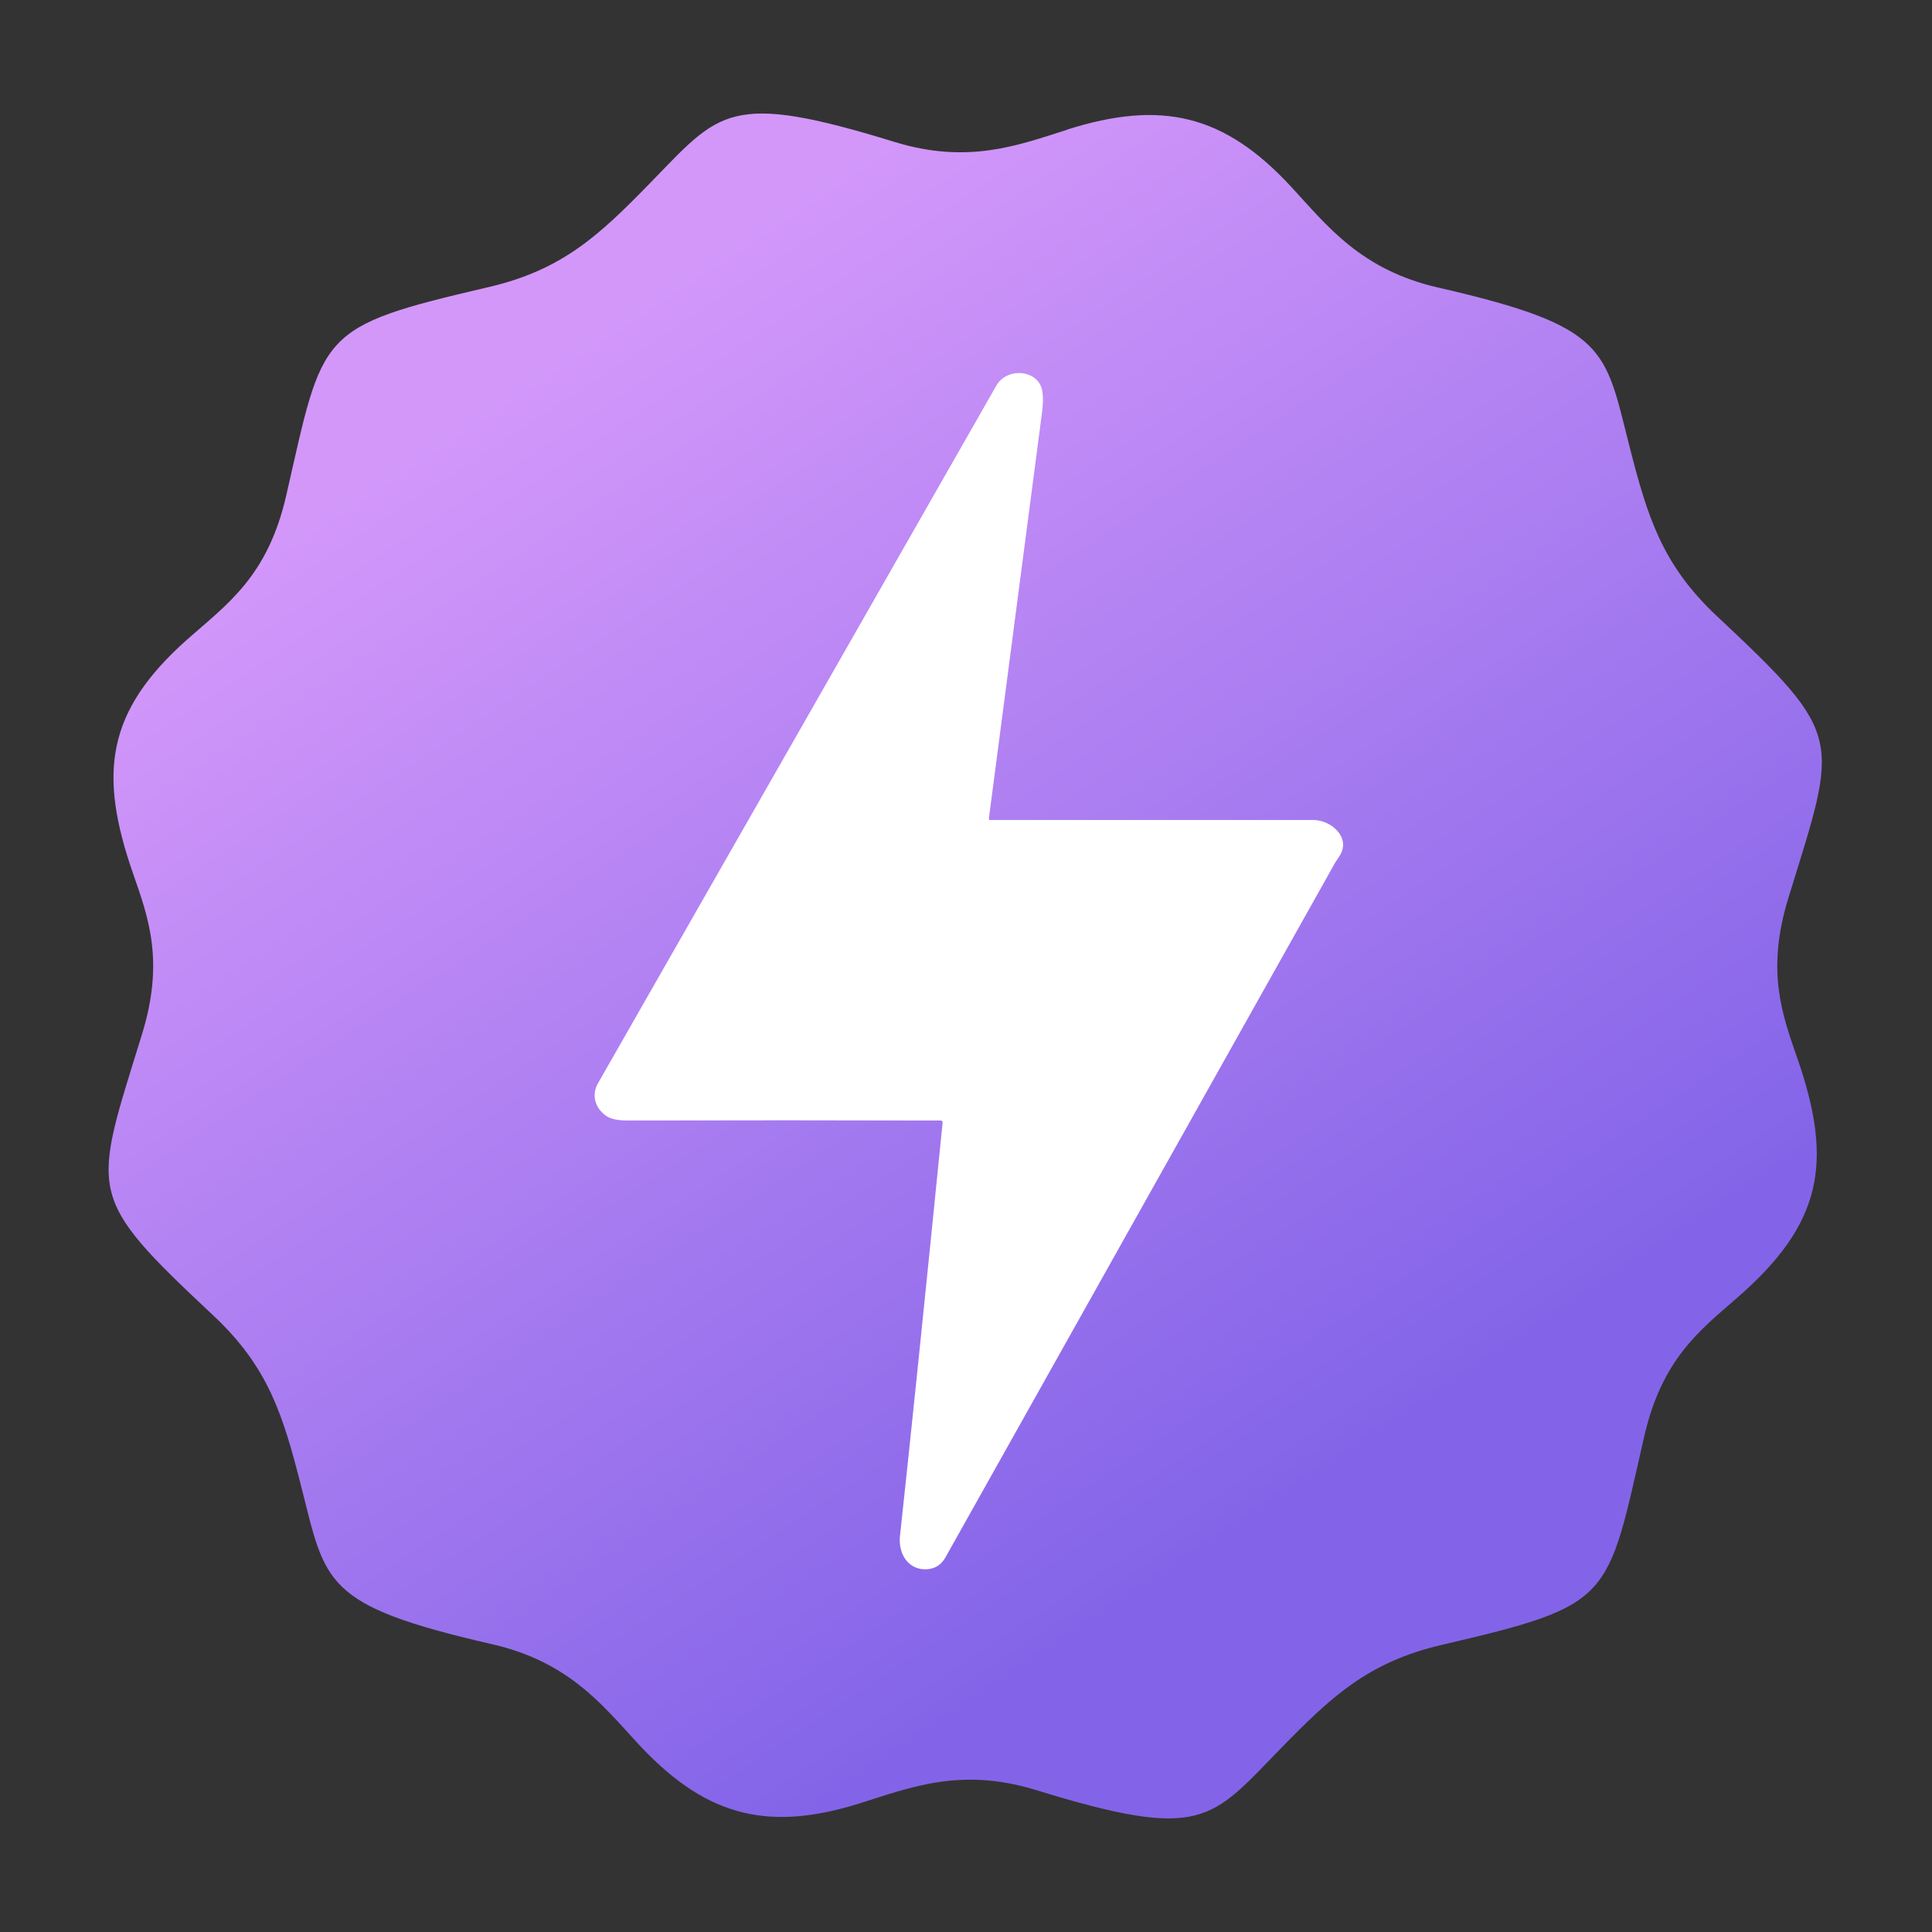
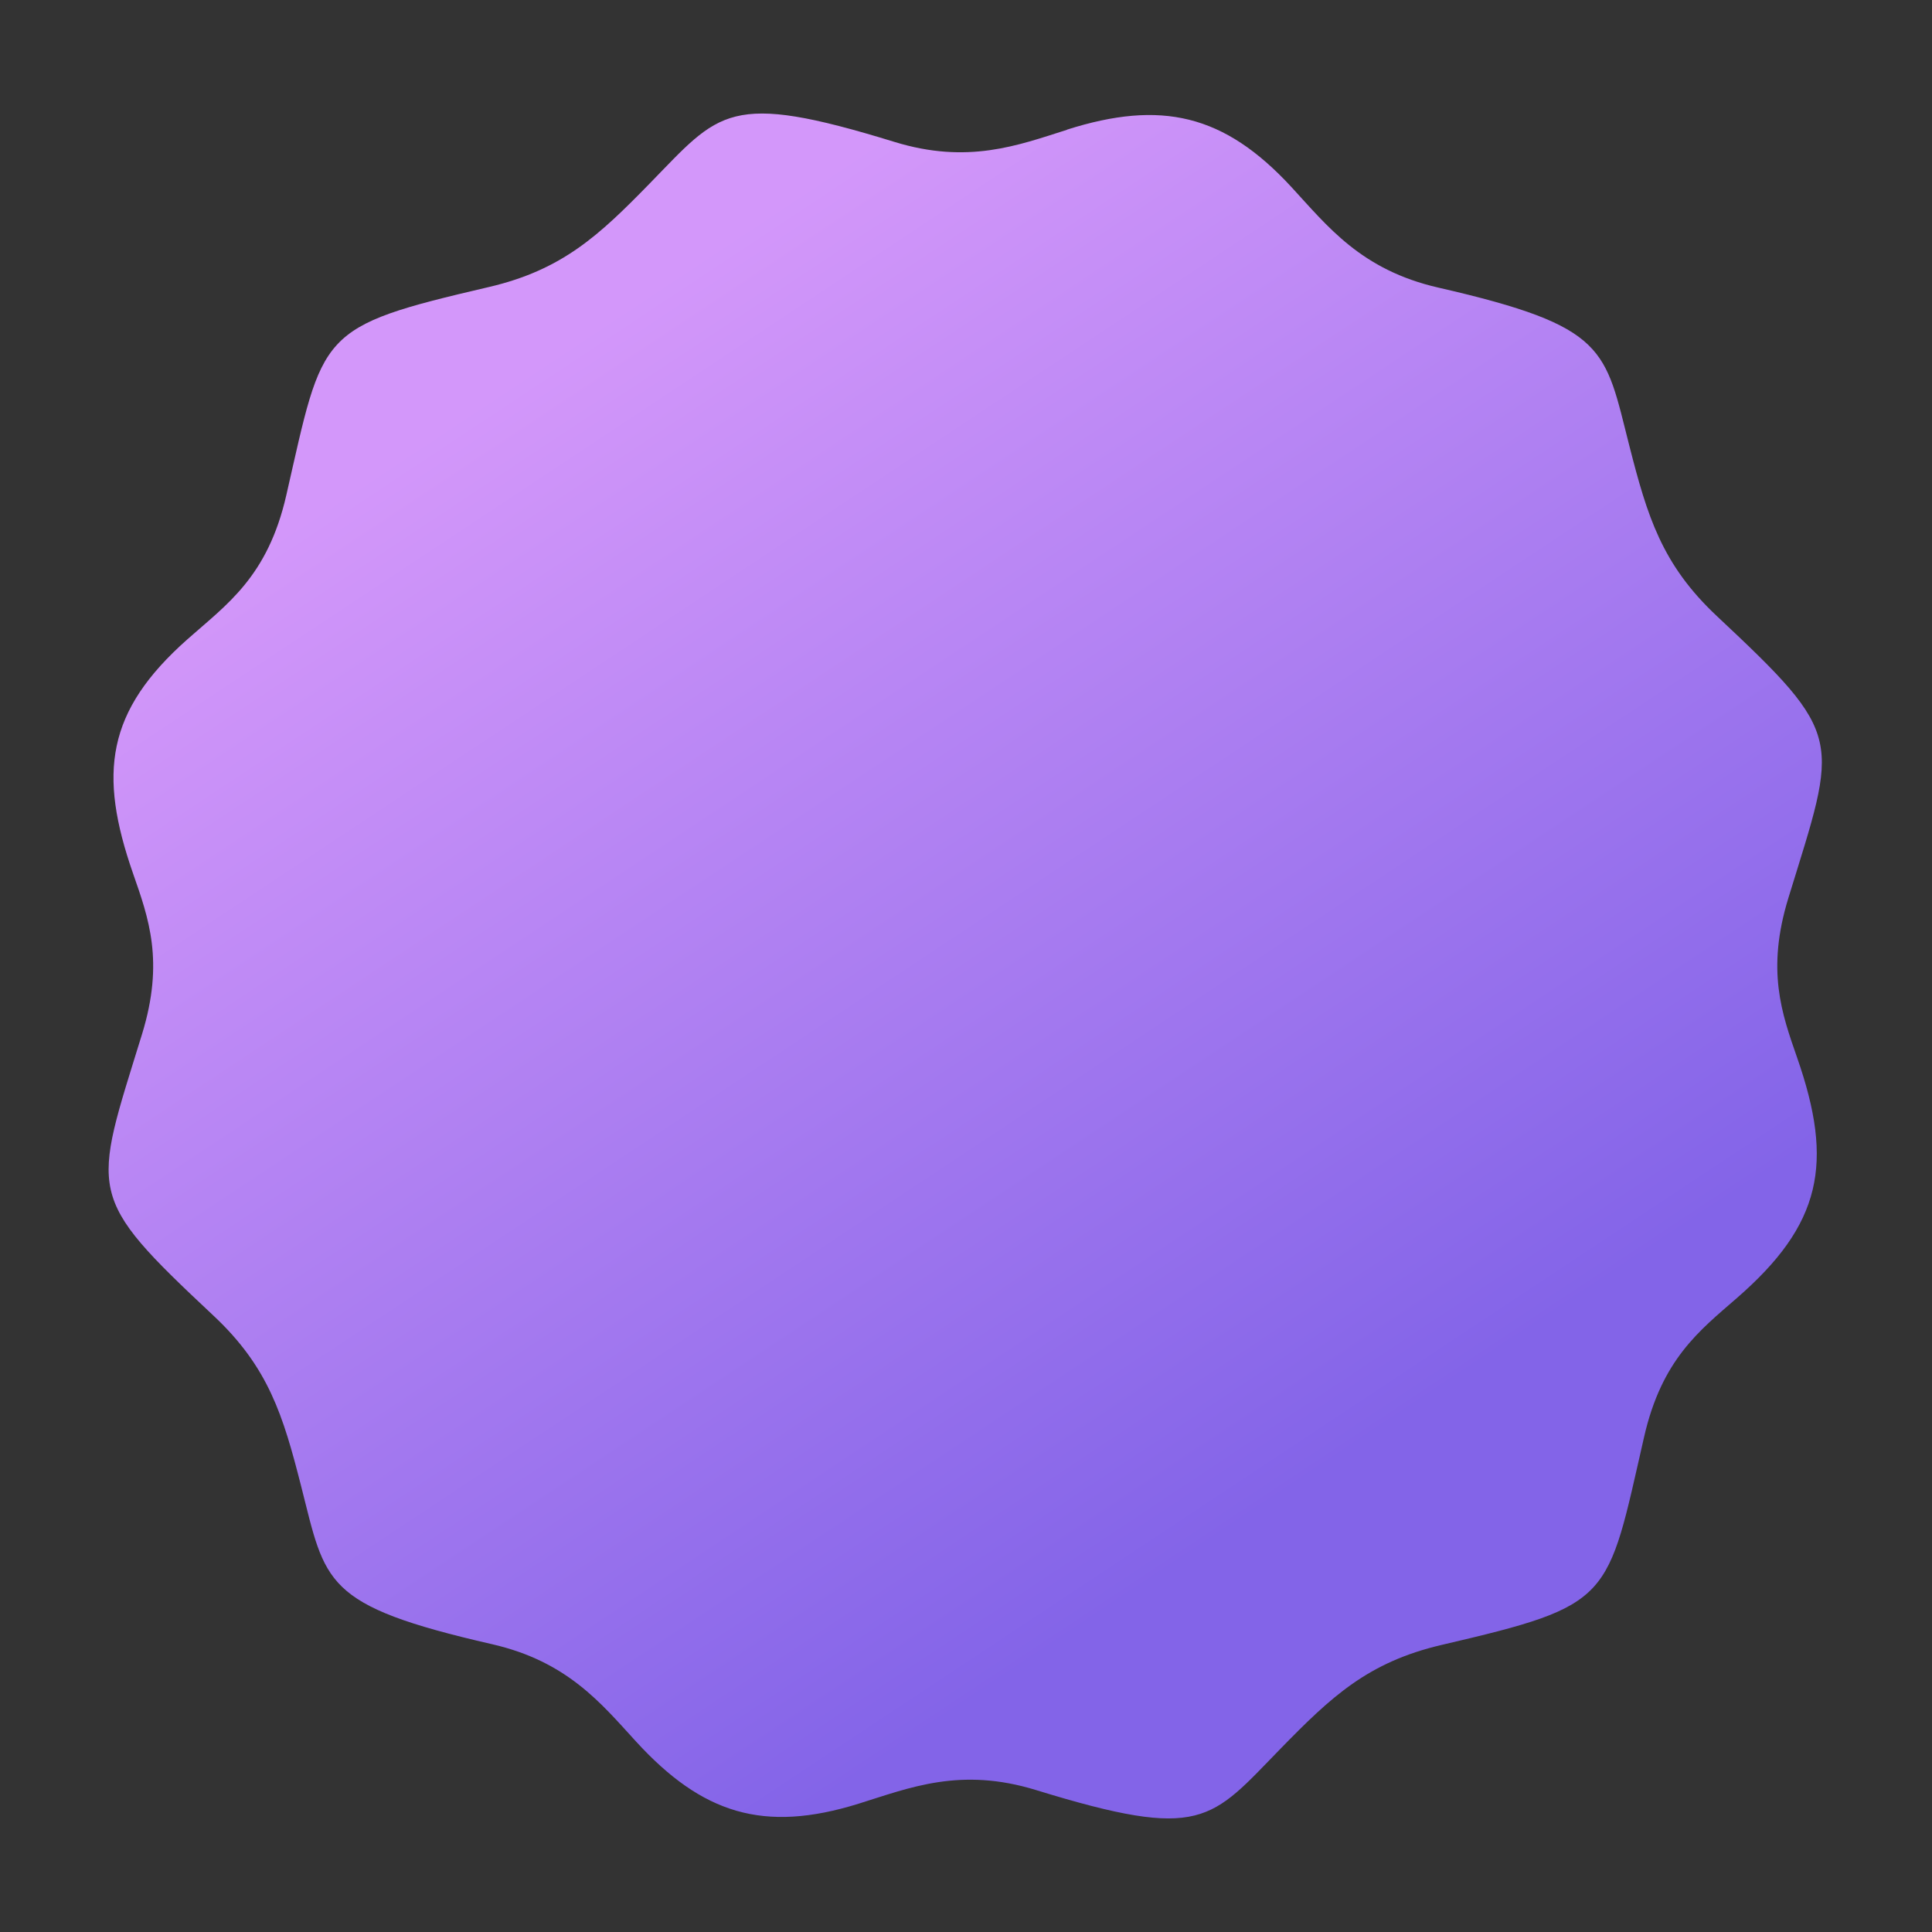
<svg xmlns="http://www.w3.org/2000/svg" width="512" zoomAndPan="magnify" viewBox="0 0 384 384" height="512" preserveAspectRatio="xMidYMid meet" version="1.0">
  <rect x="0" y="0" width="384" height="384" fill="#333333" stroke="none" />
  <defs>
    <clipPath id="0502d22fe9">
      <path d="M 21 22.195 L 362.875 22.195 L 362.875 361.871 L 21 361.871 Z M 21 22.195 " clip-rule="nonzero" />
    </clipPath>
    <clipPath id="9bc9cc8344">
      <path d="M 212.086 25.793 C 202.277 28.906 192.363 32.695 177.754 28.199 C 144.629 18 143.094 22.172 129.105 36.496 C 119.109 46.738 111.801 53.633 97.172 57.047 C 62.922 65.035 64.359 65.832 56.906 98.422 C 53.203 114.656 45.09 120.113 37.266 127.051 C 21.105 141.367 19.516 153.719 26.445 173.613 C 29.547 182.5 32.68 191.074 28.234 205.535 C 18.398 237.461 16.762 237.445 42.434 261.5 C 53.398 271.766 56.277 281.391 59.824 295.273 C 64.781 314.68 64.023 319.059 97.812 326.801 C 112.707 330.215 119.402 338.465 126.348 346.066 C 139.562 360.527 151.797 364.367 170.648 358.5 C 180.777 355.348 190.859 351.152 205.938 355.793 C 239.062 365.992 240.602 361.82 254.586 347.496 C 264.586 337.254 271.895 330.359 286.52 326.945 C 320.77 318.957 319.332 318.16 326.785 285.57 C 330.297 270.211 337.738 264.5 345.156 258.051 C 362.102 243.34 364.504 231.207 357.211 210.27 C 354.129 201.418 351.027 192.859 355.465 178.445 C 365.293 146.504 366.93 146.523 341.258 122.469 C 330.297 112.203 327.414 102.574 323.867 88.691 C 318.914 69.289 319.668 64.906 285.879 57.164 C 270.5 53.641 263.863 44.965 256.664 37.16 C 243.273 22.648 230.754 19.852 212.086 25.762 Z M 212.086 25.793 " clip-rule="nonzero" />
    </clipPath>
    <linearGradient x1="363.403" gradientTransform="matrix(0.84, 0, 0, -0.841, 16.761, 367.682)" y1="-25.251" x2="53.512" gradientUnits="userSpaceOnUse" y2="443.015" id="2c93f7555f">
      <stop stop-opacity="1" stop-color="rgb(51.399%, 39.2%, 90.999%)" offset="0" />
      <stop stop-opacity="1" stop-color="rgb(51.399%, 39.2%, 90.999%)" offset="0.125" />
      <stop stop-opacity="1" stop-color="rgb(51.399%, 39.2%, 90.999%)" offset="0.188" />
      <stop stop-opacity="1" stop-color="rgb(51.399%, 39.2%, 90.999%)" offset="0.219" />
      <stop stop-opacity="1" stop-color="rgb(51.399%, 39.2%, 90.999%)" offset="0.234" />
      <stop stop-opacity="1" stop-color="rgb(51.515%, 39.273%, 91.025%)" offset="0.242" />
      <stop stop-opacity="1" stop-color="rgb(51.845%, 39.484%, 91.098%)" offset="0.246" />
      <stop stop-opacity="1" stop-color="rgb(52.06%, 39.621%, 91.147%)" offset="0.25" />
      <stop stop-opacity="1" stop-color="rgb(52.274%, 39.758%, 91.194%)" offset="0.254" />
      <stop stop-opacity="1" stop-color="rgb(52.489%, 39.896%, 91.243%)" offset="0.258" />
      <stop stop-opacity="1" stop-color="rgb(52.702%, 40.031%, 91.29%)" offset="0.262" />
      <stop stop-opacity="1" stop-color="rgb(52.917%, 40.169%, 91.339%)" offset="0.266" />
      <stop stop-opacity="1" stop-color="rgb(53.131%, 40.306%, 91.386%)" offset="0.27" />
      <stop stop-opacity="1" stop-color="rgb(53.346%, 40.443%, 91.435%)" offset="0.273" />
      <stop stop-opacity="1" stop-color="rgb(53.56%, 40.581%, 91.483%)" offset="0.277" />
      <stop stop-opacity="1" stop-color="rgb(53.775%, 40.718%, 91.53%)" offset="0.281" />
      <stop stop-opacity="1" stop-color="rgb(53.989%, 40.854%, 91.577%)" offset="0.285" />
      <stop stop-opacity="1" stop-color="rgb(54.204%, 40.991%, 91.626%)" offset="0.289" />
      <stop stop-opacity="1" stop-color="rgb(54.417%, 41.129%, 91.673%)" offset="0.293" />
      <stop stop-opacity="1" stop-color="rgb(54.633%, 41.266%, 91.722%)" offset="0.297" />
      <stop stop-opacity="1" stop-color="rgb(54.846%, 41.402%, 91.769%)" offset="0.301" />
      <stop stop-opacity="1" stop-color="rgb(55.061%, 41.539%, 91.818%)" offset="0.305" />
      <stop stop-opacity="1" stop-color="rgb(55.275%, 41.676%, 91.866%)" offset="0.309" />
      <stop stop-opacity="1" stop-color="rgb(55.49%, 41.814%, 91.914%)" offset="0.312" />
      <stop stop-opacity="1" stop-color="rgb(55.704%, 41.949%, 91.962%)" offset="0.316" />
      <stop stop-opacity="1" stop-color="rgb(55.919%, 42.087%, 92.01%)" offset="0.32" />
      <stop stop-opacity="1" stop-color="rgb(56.133%, 42.224%, 92.058%)" offset="0.324" />
      <stop stop-opacity="1" stop-color="rgb(56.348%, 42.361%, 92.107%)" offset="0.328" />
      <stop stop-opacity="1" stop-color="rgb(56.561%, 42.499%, 92.154%)" offset="0.332" />
      <stop stop-opacity="1" stop-color="rgb(56.776%, 42.636%, 92.201%)" offset="0.336" />
      <stop stop-opacity="1" stop-color="rgb(56.99%, 42.772%, 92.249%)" offset="0.34" />
      <stop stop-opacity="1" stop-color="rgb(57.205%, 42.909%, 92.297%)" offset="0.344" />
      <stop stop-opacity="1" stop-color="rgb(57.419%, 43.047%, 92.345%)" offset="0.348" />
      <stop stop-opacity="1" stop-color="rgb(57.634%, 43.184%, 92.393%)" offset="0.352" />
      <stop stop-opacity="1" stop-color="rgb(57.848%, 43.32%, 92.441%)" offset="0.355" />
      <stop stop-opacity="1" stop-color="rgb(58.063%, 43.457%, 92.49%)" offset="0.359" />
      <stop stop-opacity="1" stop-color="rgb(58.276%, 43.594%, 92.537%)" offset="0.363" />
      <stop stop-opacity="1" stop-color="rgb(58.492%, 43.732%, 92.586%)" offset="0.367" />
      <stop stop-opacity="1" stop-color="rgb(58.707%, 43.867%, 92.633%)" offset="0.371" />
      <stop stop-opacity="1" stop-color="rgb(58.922%, 44.005%, 92.682%)" offset="0.375" />
      <stop stop-opacity="1" stop-color="rgb(59.135%, 44.142%, 92.729%)" offset="0.379" />
      <stop stop-opacity="1" stop-color="rgb(59.351%, 44.279%, 92.778%)" offset="0.383" />
      <stop stop-opacity="1" stop-color="rgb(59.564%, 44.417%, 92.825%)" offset="0.387" />
      <stop stop-opacity="1" stop-color="rgb(59.779%, 44.554%, 92.873%)" offset="0.391" />
      <stop stop-opacity="1" stop-color="rgb(59.993%, 44.69%, 92.92%)" offset="0.395" />
      <stop stop-opacity="1" stop-color="rgb(60.208%, 44.827%, 92.969%)" offset="0.398" />
      <stop stop-opacity="1" stop-color="rgb(60.422%, 44.965%, 93.016%)" offset="0.402" />
      <stop stop-opacity="1" stop-color="rgb(60.637%, 45.102%, 93.065%)" offset="0.406" />
      <stop stop-opacity="1" stop-color="rgb(60.851%, 45.238%, 93.112%)" offset="0.41" />
      <stop stop-opacity="1" stop-color="rgb(61.066%, 45.375%, 93.161%)" offset="0.414" />
      <stop stop-opacity="1" stop-color="rgb(61.279%, 45.512%, 93.208%)" offset="0.418" />
      <stop stop-opacity="1" stop-color="rgb(61.494%, 45.65%, 93.257%)" offset="0.422" />
      <stop stop-opacity="1" stop-color="rgb(61.708%, 45.786%, 93.304%)" offset="0.426" />
      <stop stop-opacity="1" stop-color="rgb(61.923%, 45.923%, 93.353%)" offset="0.43" />
      <stop stop-opacity="1" stop-color="rgb(62.137%, 46.06%, 93.401%)" offset="0.434" />
      <stop stop-opacity="1" stop-color="rgb(62.352%, 46.198%, 93.449%)" offset="0.438" />
      <stop stop-opacity="1" stop-color="rgb(62.566%, 46.335%, 93.497%)" offset="0.441" />
      <stop stop-opacity="1" stop-color="rgb(62.781%, 46.472%, 93.544%)" offset="0.445" />
      <stop stop-opacity="1" stop-color="rgb(62.994%, 46.608%, 93.591%)" offset="0.449" />
      <stop stop-opacity="1" stop-color="rgb(63.21%, 46.745%, 93.64%)" offset="0.453" />
      <stop stop-opacity="1" stop-color="rgb(63.423%, 46.883%, 93.687%)" offset="0.457" />
      <stop stop-opacity="1" stop-color="rgb(63.638%, 47.02%, 93.736%)" offset="0.461" />
      <stop stop-opacity="1" stop-color="rgb(63.852%, 47.156%, 93.784%)" offset="0.465" />
      <stop stop-opacity="1" stop-color="rgb(64.067%, 47.293%, 93.832%)" offset="0.469" />
      <stop stop-opacity="1" stop-color="rgb(64.281%, 47.43%, 93.88%)" offset="0.473" />
      <stop stop-opacity="1" stop-color="rgb(64.496%, 47.568%, 93.929%)" offset="0.477" />
      <stop stop-opacity="1" stop-color="rgb(64.709%, 47.705%, 93.976%)" offset="0.48" />
      <stop stop-opacity="1" stop-color="rgb(64.925%, 47.842%, 94.025%)" offset="0.484" />
      <stop stop-opacity="1" stop-color="rgb(65.138%, 47.978%, 94.072%)" offset="0.488" />
      <stop stop-opacity="1" stop-color="rgb(65.353%, 48.116%, 94.119%)" offset="0.492" />
      <stop stop-opacity="1" stop-color="rgb(65.567%, 48.253%, 94.167%)" offset="0.496" />
      <stop stop-opacity="1" stop-color="rgb(65.782%, 48.39%, 94.215%)" offset="0.5" />
      <stop stop-opacity="1" stop-color="rgb(65.996%, 48.526%, 94.263%)" offset="0.504" />
      <stop stop-opacity="1" stop-color="rgb(66.211%, 48.663%, 94.312%)" offset="0.508" />
      <stop stop-opacity="1" stop-color="rgb(66.425%, 48.801%, 94.359%)" offset="0.512" />
      <stop stop-opacity="1" stop-color="rgb(66.64%, 48.938%, 94.408%)" offset="0.516" />
      <stop stop-opacity="1" stop-color="rgb(66.853%, 49.074%, 94.455%)" offset="0.52" />
      <stop stop-opacity="1" stop-color="rgb(67.068%, 49.211%, 94.504%)" offset="0.523" />
      <stop stop-opacity="1" stop-color="rgb(67.282%, 49.348%, 94.551%)" offset="0.527" />
      <stop stop-opacity="1" stop-color="rgb(67.497%, 49.486%, 94.6%)" offset="0.531" />
      <stop stop-opacity="1" stop-color="rgb(67.711%, 49.623%, 94.647%)" offset="0.535" />
      <stop stop-opacity="1" stop-color="rgb(67.926%, 49.76%, 94.696%)" offset="0.539" />
      <stop stop-opacity="1" stop-color="rgb(68.14%, 49.896%, 94.743%)" offset="0.543" />
      <stop stop-opacity="1" stop-color="rgb(68.355%, 50.034%, 94.791%)" offset="0.547" />
      <stop stop-opacity="1" stop-color="rgb(68.568%, 50.171%, 94.838%)" offset="0.551" />
      <stop stop-opacity="1" stop-color="rgb(68.784%, 50.308%, 94.887%)" offset="0.555" />
      <stop stop-opacity="1" stop-color="rgb(68.997%, 50.444%, 94.934%)" offset="0.559" />
      <stop stop-opacity="1" stop-color="rgb(69.212%, 50.581%, 94.983%)" offset="0.562" />
      <stop stop-opacity="1" stop-color="rgb(69.426%, 50.719%, 95.03%)" offset="0.566" />
      <stop stop-opacity="1" stop-color="rgb(69.641%, 50.856%, 95.079%)" offset="0.57" />
      <stop stop-opacity="1" stop-color="rgb(69.855%, 50.992%, 95.126%)" offset="0.574" />
      <stop stop-opacity="1" stop-color="rgb(70.07%, 51.129%, 95.175%)" offset="0.578" />
      <stop stop-opacity="1" stop-color="rgb(70.285%, 51.266%, 95.222%)" offset="0.582" />
      <stop stop-opacity="1" stop-color="rgb(70.5%, 51.404%, 95.271%)" offset="0.586" />
      <stop stop-opacity="1" stop-color="rgb(70.714%, 51.541%, 95.319%)" offset="0.59" />
      <stop stop-opacity="1" stop-color="rgb(70.929%, 51.678%, 95.367%)" offset="0.594" />
      <stop stop-opacity="1" stop-color="rgb(71.143%, 51.814%, 95.415%)" offset="0.598" />
      <stop stop-opacity="1" stop-color="rgb(71.358%, 51.952%, 95.462%)" offset="0.602" />
      <stop stop-opacity="1" stop-color="rgb(71.571%, 52.089%, 95.509%)" offset="0.605" />
      <stop stop-opacity="1" stop-color="rgb(71.786%, 52.226%, 95.558%)" offset="0.609" />
      <stop stop-opacity="1" stop-color="rgb(72%, 52.362%, 95.605%)" offset="0.613" />
      <stop stop-opacity="1" stop-color="rgb(72.215%, 52.499%, 95.654%)" offset="0.617" />
      <stop stop-opacity="1" stop-color="rgb(72.429%, 52.637%, 95.702%)" offset="0.621" />
      <stop stop-opacity="1" stop-color="rgb(72.644%, 52.774%, 95.75%)" offset="0.625" />
      <stop stop-opacity="1" stop-color="rgb(72.858%, 52.91%, 95.798%)" offset="0.629" />
      <stop stop-opacity="1" stop-color="rgb(73.073%, 53.047%, 95.847%)" offset="0.633" />
      <stop stop-opacity="1" stop-color="rgb(73.286%, 53.185%, 95.894%)" offset="0.637" />
      <stop stop-opacity="1" stop-color="rgb(73.502%, 53.322%, 95.943%)" offset="0.641" />
      <stop stop-opacity="1" stop-color="rgb(73.715%, 53.459%, 95.99%)" offset="0.645" />
      <stop stop-opacity="1" stop-color="rgb(73.93%, 53.596%, 96.039%)" offset="0.648" />
      <stop stop-opacity="1" stop-color="rgb(74.144%, 53.732%, 96.086%)" offset="0.652" />
      <stop stop-opacity="1" stop-color="rgb(74.359%, 53.87%, 96.133%)" offset="0.656" />
      <stop stop-opacity="1" stop-color="rgb(74.573%, 54.007%, 96.181%)" offset="0.66" />
      <stop stop-opacity="1" stop-color="rgb(74.788%, 54.144%, 96.23%)" offset="0.664" />
      <stop stop-opacity="1" stop-color="rgb(75.002%, 54.28%, 96.277%)" offset="0.668" />
      <stop stop-opacity="1" stop-color="rgb(75.217%, 54.417%, 96.326%)" offset="0.672" />
      <stop stop-opacity="1" stop-color="rgb(75.43%, 54.555%, 96.373%)" offset="0.676" />
      <stop stop-opacity="1" stop-color="rgb(75.645%, 54.692%, 96.422%)" offset="0.68" />
      <stop stop-opacity="1" stop-color="rgb(75.859%, 54.828%, 96.469%)" offset="0.684" />
      <stop stop-opacity="1" stop-color="rgb(76.074%, 54.965%, 96.518%)" offset="0.688" />
      <stop stop-opacity="1" stop-color="rgb(76.288%, 55.103%, 96.565%)" offset="0.691" />
      <stop stop-opacity="1" stop-color="rgb(76.503%, 55.24%, 96.614%)" offset="0.695" />
      <stop stop-opacity="1" stop-color="rgb(76.717%, 55.377%, 96.661%)" offset="0.699" />
      <stop stop-opacity="1" stop-color="rgb(76.932%, 55.515%, 96.709%)" offset="0.703" />
      <stop stop-opacity="1" stop-color="rgb(77.145%, 55.65%, 96.756%)" offset="0.707" />
      <stop stop-opacity="1" stop-color="rgb(77.361%, 55.788%, 96.805%)" offset="0.711" />
      <stop stop-opacity="1" stop-color="rgb(77.574%, 55.925%, 96.852%)" offset="0.715" />
      <stop stop-opacity="1" stop-color="rgb(77.789%, 56.062%, 96.901%)" offset="0.719" />
      <stop stop-opacity="1" stop-color="rgb(78.003%, 56.198%, 96.948%)" offset="0.723" />
      <stop stop-opacity="1" stop-color="rgb(78.218%, 56.335%, 96.997%)" offset="0.727" />
      <stop stop-opacity="1" stop-color="rgb(78.432%, 56.473%, 97.044%)" offset="0.73" />
      <stop stop-opacity="1" stop-color="rgb(78.647%, 56.61%, 97.093%)" offset="0.734" />
      <stop stop-opacity="1" stop-color="rgb(78.86%, 56.747%, 97.141%)" offset="0.738" />
      <stop stop-opacity="1" stop-color="rgb(79.076%, 56.885%, 97.189%)" offset="0.742" />
      <stop stop-opacity="1" stop-color="rgb(79.289%, 57.021%, 97.237%)" offset="0.746" />
      <stop stop-opacity="1" stop-color="rgb(79.504%, 57.158%, 97.285%)" offset="0.75" />
      <stop stop-opacity="1" stop-color="rgb(79.718%, 57.295%, 97.333%)" offset="0.754" />
      <stop stop-opacity="1" stop-color="rgb(79.933%, 57.433%, 97.38%)" offset="0.758" />
      <stop stop-opacity="1" stop-color="rgb(80.147%, 57.568%, 97.427%)" offset="0.762" />
      <stop stop-opacity="1" stop-color="rgb(80.362%, 57.706%, 97.476%)" offset="0.766" />
      <stop stop-opacity="1" stop-color="rgb(80.576%, 57.843%, 97.523%)" offset="0.77" />
      <stop stop-opacity="1" stop-color="rgb(80.791%, 57.98%, 97.572%)" offset="0.773" />
      <stop stop-opacity="1" stop-color="rgb(81.004%, 58.116%, 97.62%)" offset="0.777" />
      <stop stop-opacity="1" stop-color="rgb(81.219%, 58.253%, 97.668%)" offset="0.781" />
      <stop stop-opacity="1" stop-color="rgb(81.433%, 58.391%, 97.716%)" offset="0.785" />
      <stop stop-opacity="1" stop-color="rgb(81.648%, 58.528%, 97.765%)" offset="0.789" />
      <stop stop-opacity="1" stop-color="rgb(81.862%, 58.665%, 97.812%)" offset="0.793" />
      <stop stop-opacity="1" stop-color="rgb(82.077%, 58.803%, 97.861%)" offset="0.797" />
      <stop stop-opacity="1" stop-color="rgb(82.292%, 58.939%, 97.908%)" offset="0.801" />
      <stop stop-opacity="1" stop-color="rgb(82.507%, 59.076%, 97.957%)" offset="0.805" />
      <stop stop-opacity="1" stop-color="rgb(82.603%, 59.137%, 97.978%)" offset="0.812" />
      <stop stop-opacity="1" stop-color="rgb(82.7%, 59.2%, 98%)" offset="0.875" />
      <stop stop-opacity="1" stop-color="rgb(82.7%, 59.2%, 98%)" offset="1" />
    </linearGradient>
  </defs>
-   <path fill="#ffffff" d="M 186.938 222.707 C 166.203 222.648 145.469 222.648 124.727 222.695 C 122.82 222.695 121.418 222.41 120.535 221.812 C 118.395 220.387 117.445 217.754 118.863 215.281 C 145.27 169.082 171.645 122.879 198.016 76.66 C 199.973 73.215 205.332 73.367 206.836 76.637 C 207.34 77.73 207.426 79.535 207.098 82.066 C 203.578 108.973 200.059 135.859 196.539 162.742 C 196.52 162.859 196.605 162.961 196.715 162.977 C 196.723 162.977 196.73 162.977 196.738 162.977 C 218.152 162.977 239.594 162.977 261.047 162.977 C 264.633 162.977 268.617 166.543 266.223 170.156 C 265.703 170.938 265.426 171.359 265.398 171.41 C 239.582 217.449 213.758 263.484 187.926 309.516 C 187.129 310.945 185.953 311.734 184.398 311.879 C 180.609 312.223 178.484 308.867 178.879 305.277 C 180.922 286.48 183.742 259.102 187.348 223.16 C 187.383 222.855 187.246 222.707 186.938 222.695 Z M 186.938 222.707 " fill-opacity="1" fill-rule="nonzero" />
+   <path fill="#ffffff" d="M 186.938 222.707 C 166.203 222.648 145.469 222.648 124.727 222.695 C 122.82 222.695 121.418 222.41 120.535 221.812 C 118.395 220.387 117.445 217.754 118.863 215.281 C 145.27 169.082 171.645 122.879 198.016 76.66 C 199.973 73.215 205.332 73.367 206.836 76.637 C 207.34 77.73 207.426 79.535 207.098 82.066 C 203.578 108.973 200.059 135.859 196.539 162.742 C 196.52 162.859 196.605 162.961 196.715 162.977 C 196.723 162.977 196.73 162.977 196.738 162.977 C 218.152 162.977 239.594 162.977 261.047 162.977 C 264.633 162.977 268.617 166.543 266.223 170.156 C 239.582 217.449 213.758 263.484 187.926 309.516 C 187.129 310.945 185.953 311.734 184.398 311.879 C 180.609 312.223 178.484 308.867 178.879 305.277 C 180.922 286.48 183.742 259.102 187.348 223.16 C 187.383 222.855 187.246 222.707 186.938 222.695 Z M 186.938 222.707 " fill-opacity="1" fill-rule="nonzero" />
  <g clip-path="url(#0502d22fe9)">
    <g clip-path="url(#9bc9cc8344)">
      <path fill="url(#2c93f7555f)" d="M 20.961 361.871 L 20.961 22.195 L 362.875 22.195 L 362.875 361.871 Z M 20.961 361.871 " fill-rule="nonzero" />
    </g>
  </g>
-   <path fill="#ffffff" d="M 187.348 223.168 C 183.742 259.109 180.922 286.488 178.879 305.285 C 178.484 308.879 180.609 312.23 184.398 311.887 C 185.953 311.746 187.129 310.953 187.926 309.523 C 213.758 263.492 239.582 217.457 265.398 171.418 C 265.426 171.367 265.703 170.945 266.223 170.164 C 268.617 166.551 264.633 162.984 261.047 162.984 C 239.594 162.984 218.152 162.984 196.738 162.984 C 196.629 162.984 196.539 162.891 196.539 162.773 C 196.539 162.766 196.539 162.758 196.539 162.75 C 200.059 135.871 203.578 108.98 207.098 82.074 C 207.426 79.547 207.34 77.738 206.836 76.645 C 205.332 73.375 199.973 73.223 198.016 76.668 C 171.645 122.887 145.27 169.09 118.863 215.289 C 117.445 217.762 118.395 220.395 120.535 221.824 C 121.418 222.418 122.82 222.715 124.727 222.707 C 145.469 222.656 166.203 222.656 186.938 222.715 C 187.246 222.715 187.383 222.875 187.348 223.176 Z M 187.348 223.168 " fill-opacity="1" fill-rule="nonzero" />
</svg>